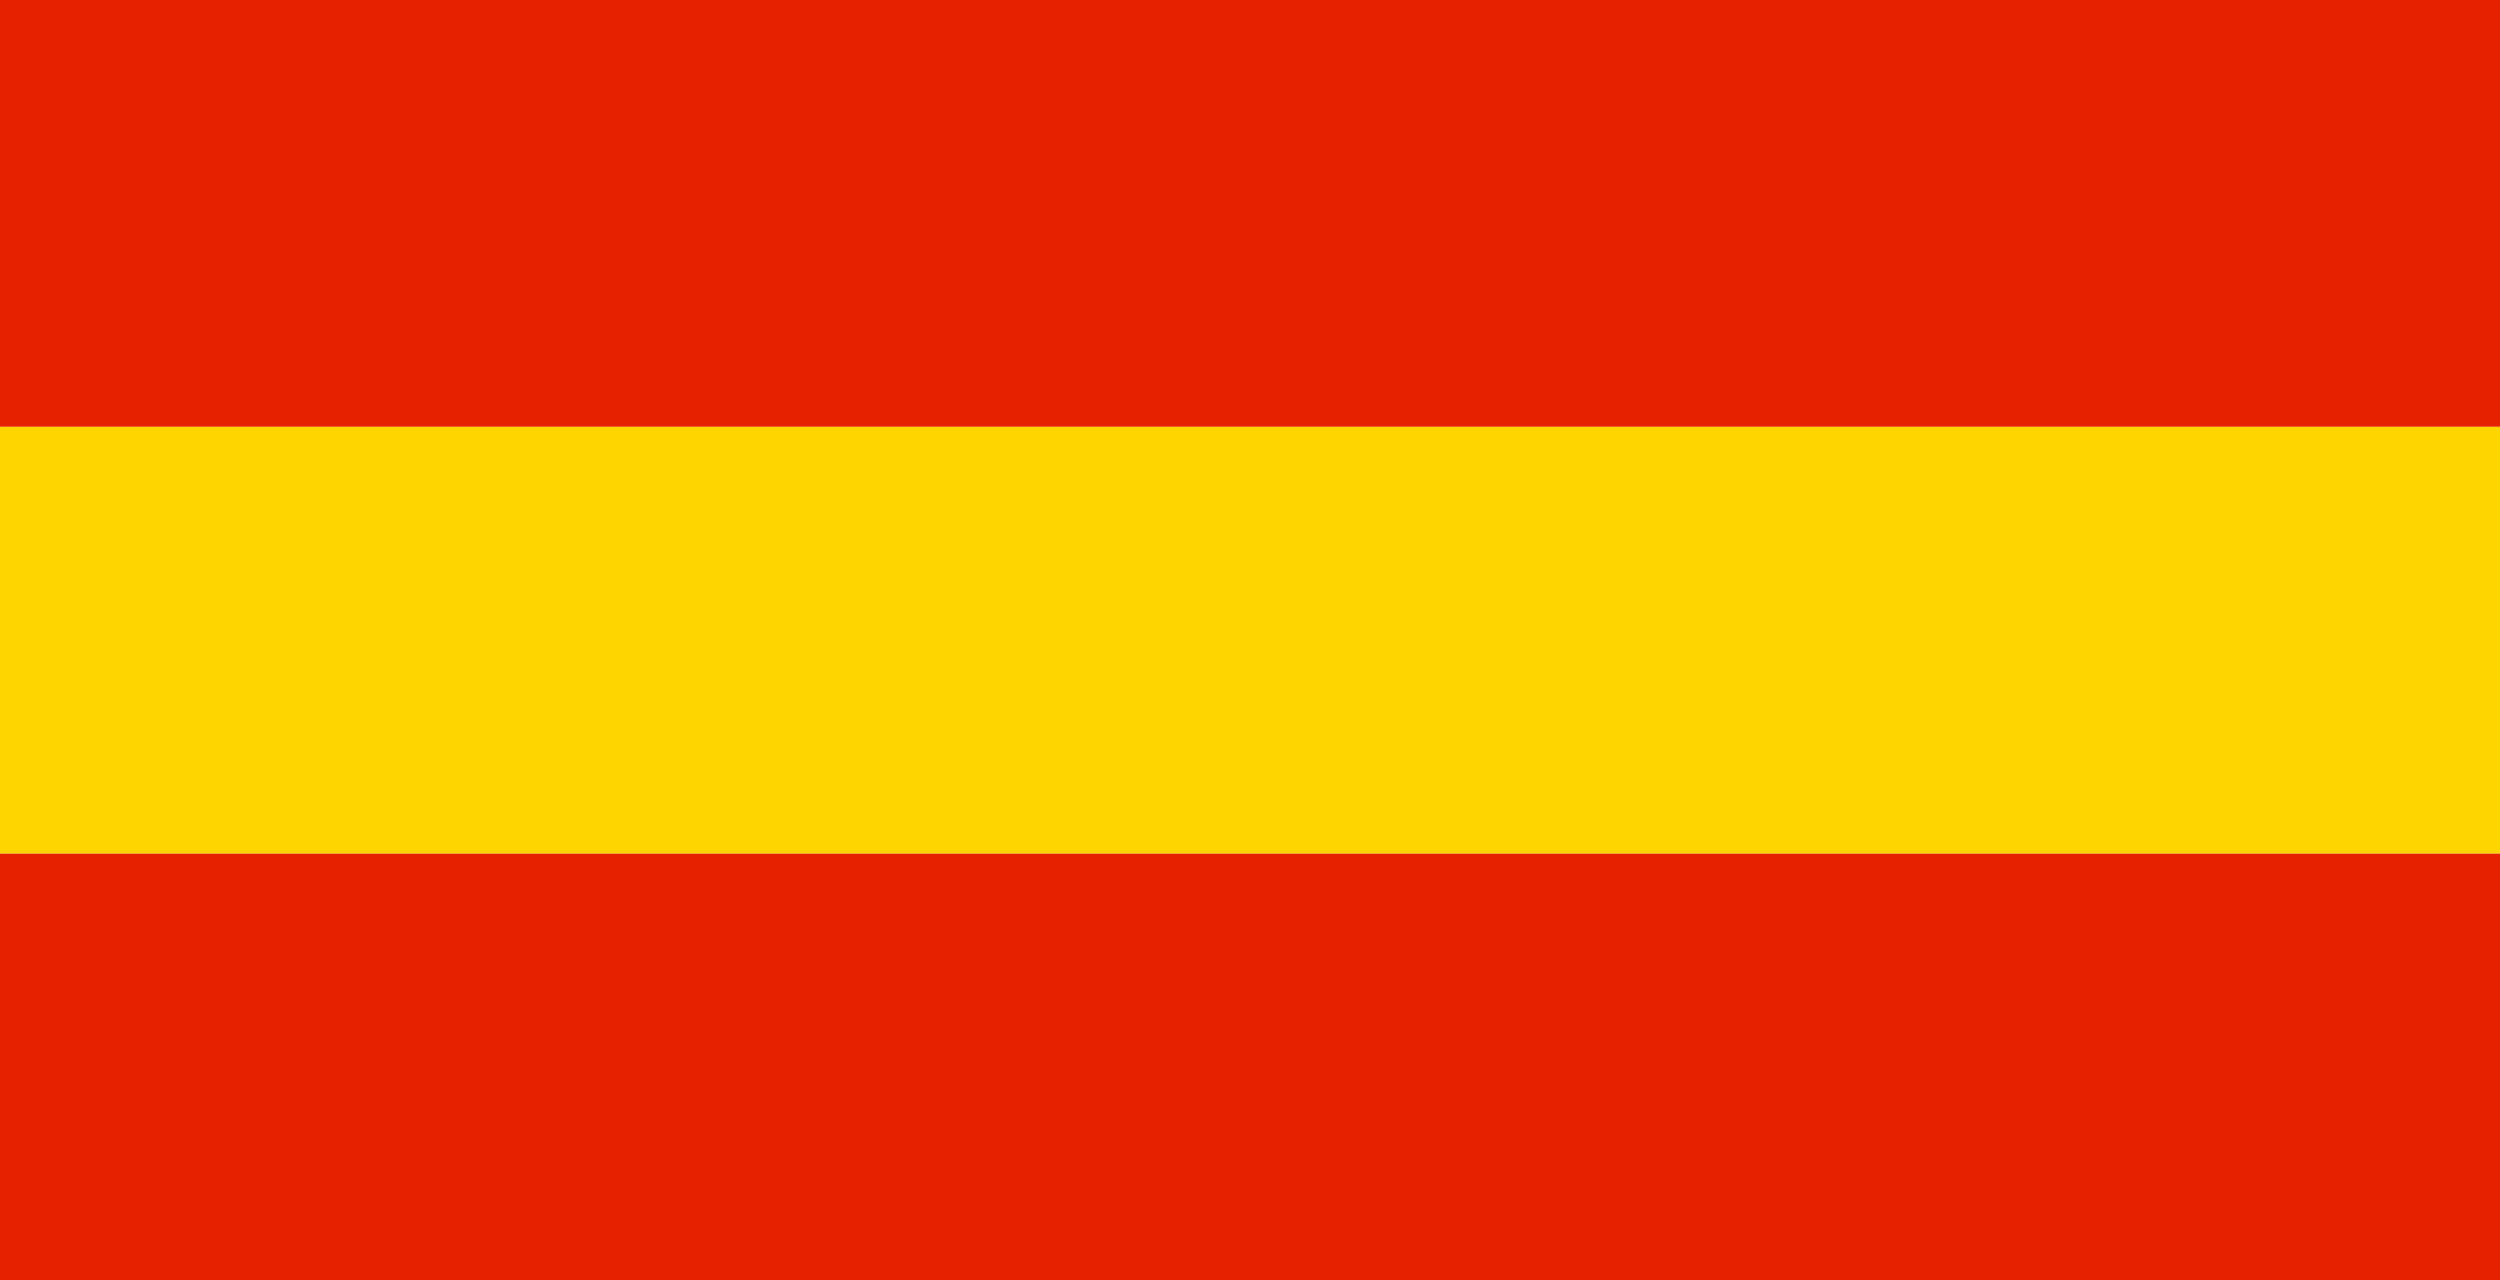
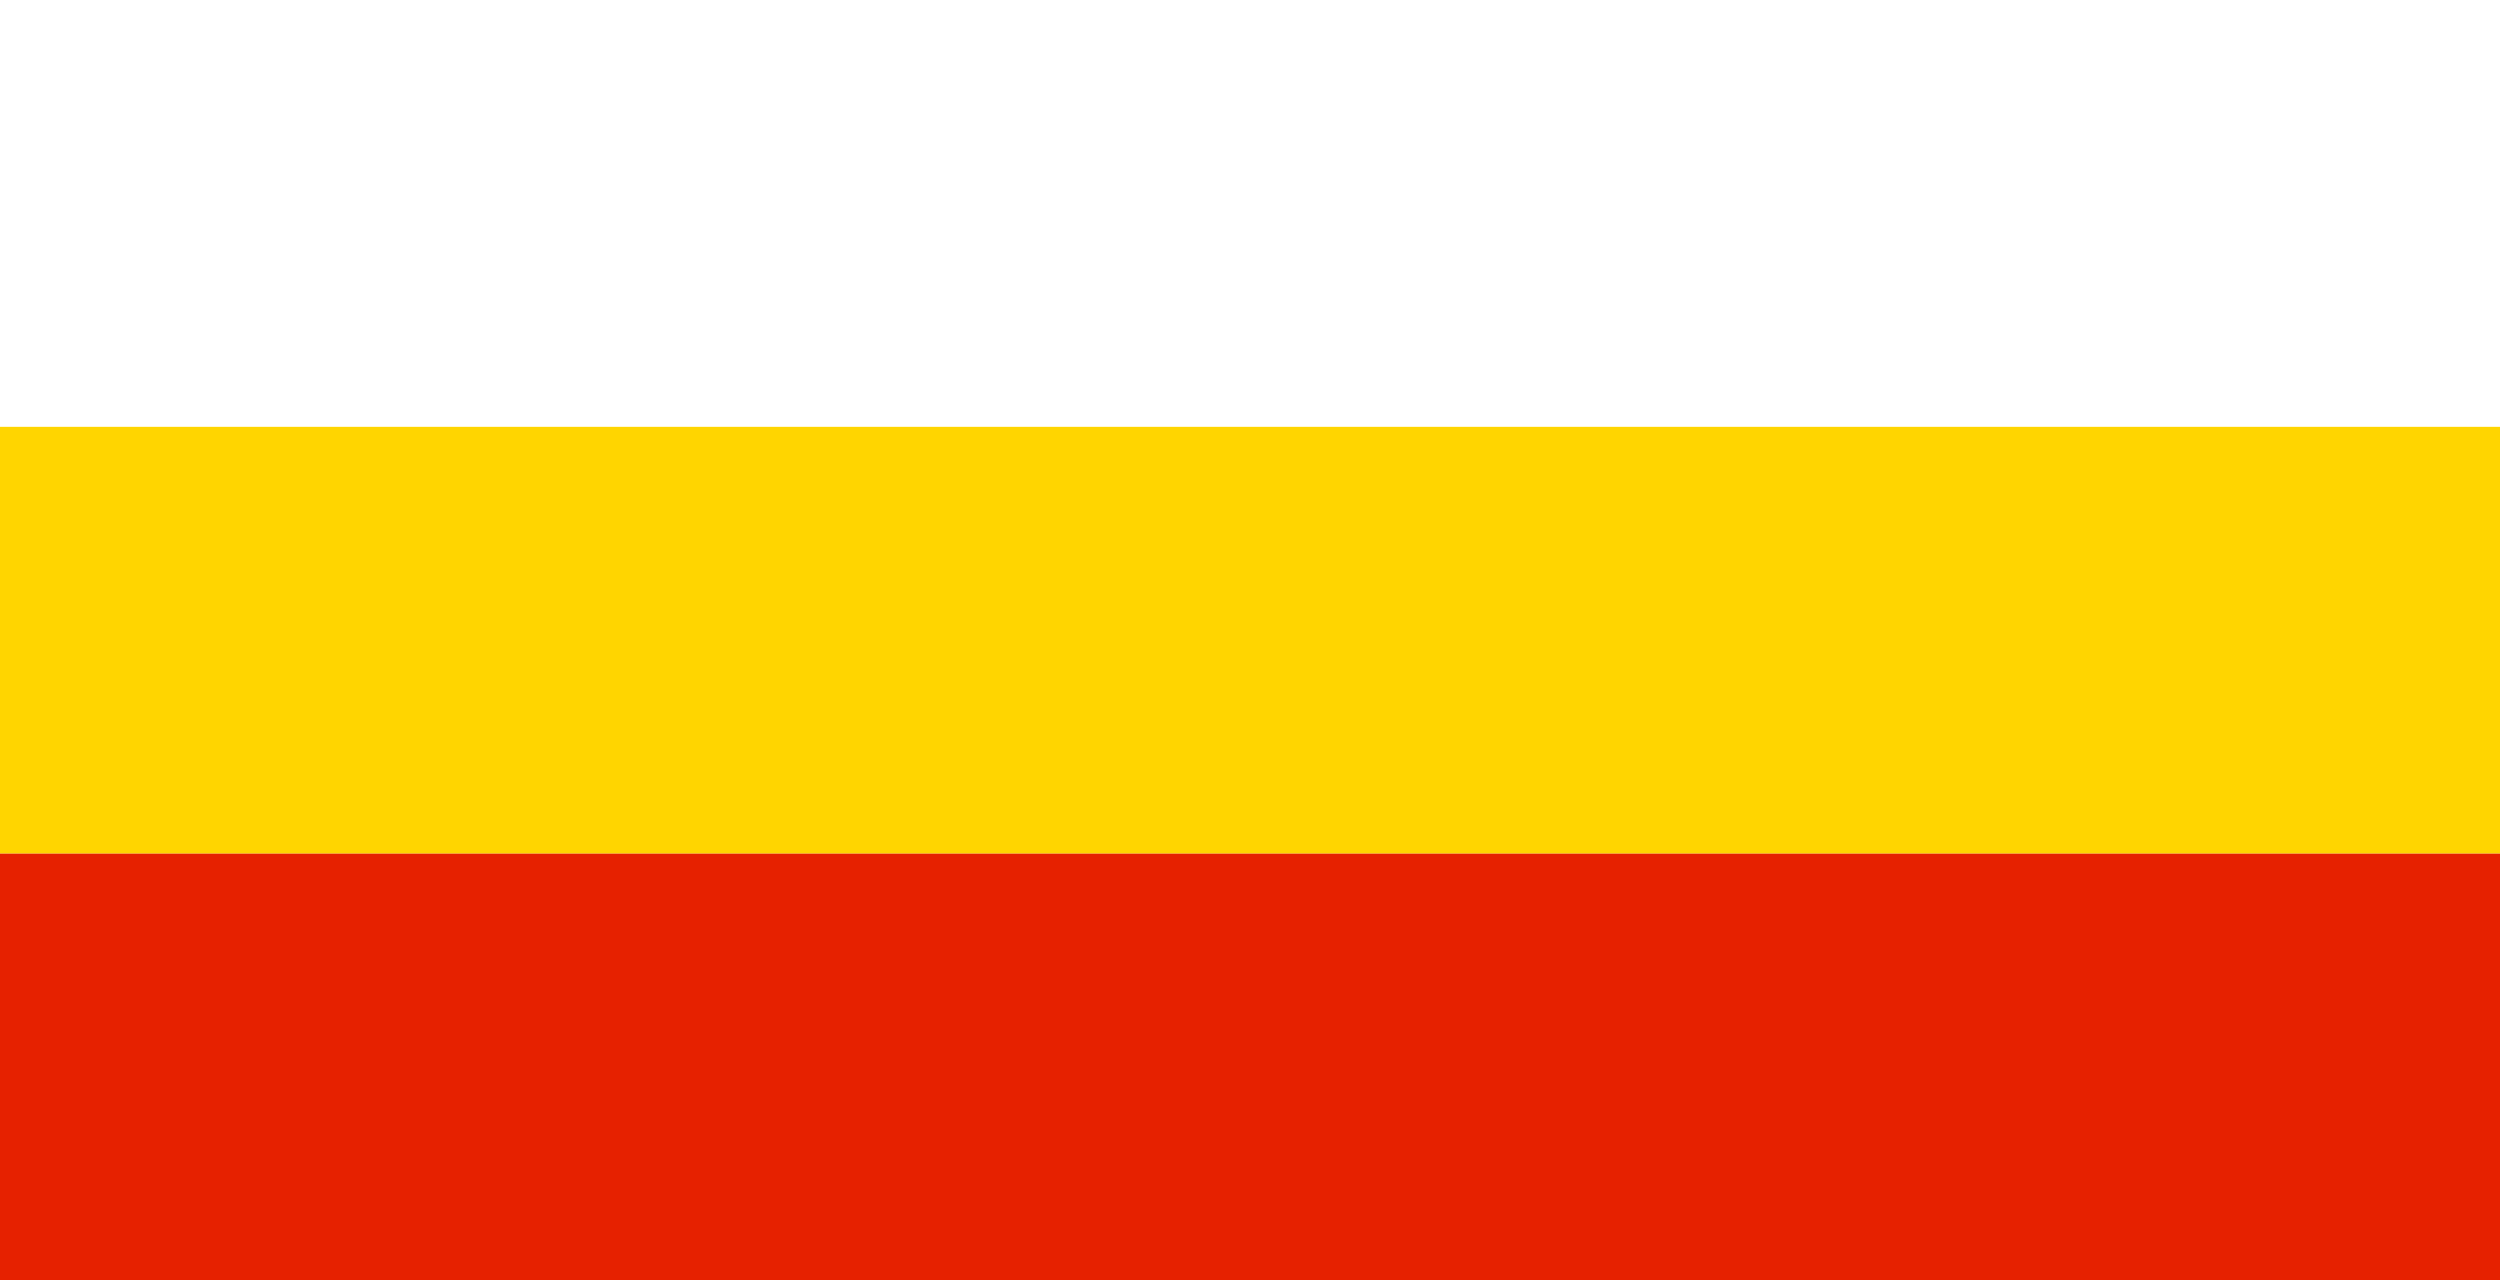
<svg xmlns="http://www.w3.org/2000/svg" width="41" height="21" viewBox="0 0 41 21">
  <g id="Groupe_5" data-name="Groupe 5" transform="translate(-64.161 -140.754)">
-     <rect id="Rectangle_19" data-name="Rectangle 19" width="41" height="7" transform="translate(64.161 140.754)" fill="#e62100" />
    <rect id="Rectangle_20" data-name="Rectangle 20" width="41" height="7" transform="translate(64.161 147.754)" fill="#ffd500" />
    <rect id="Rectangle_21" data-name="Rectangle 21" width="41" height="7" transform="translate(64.161 154.754)" fill="#e62100" />
  </g>
</svg>